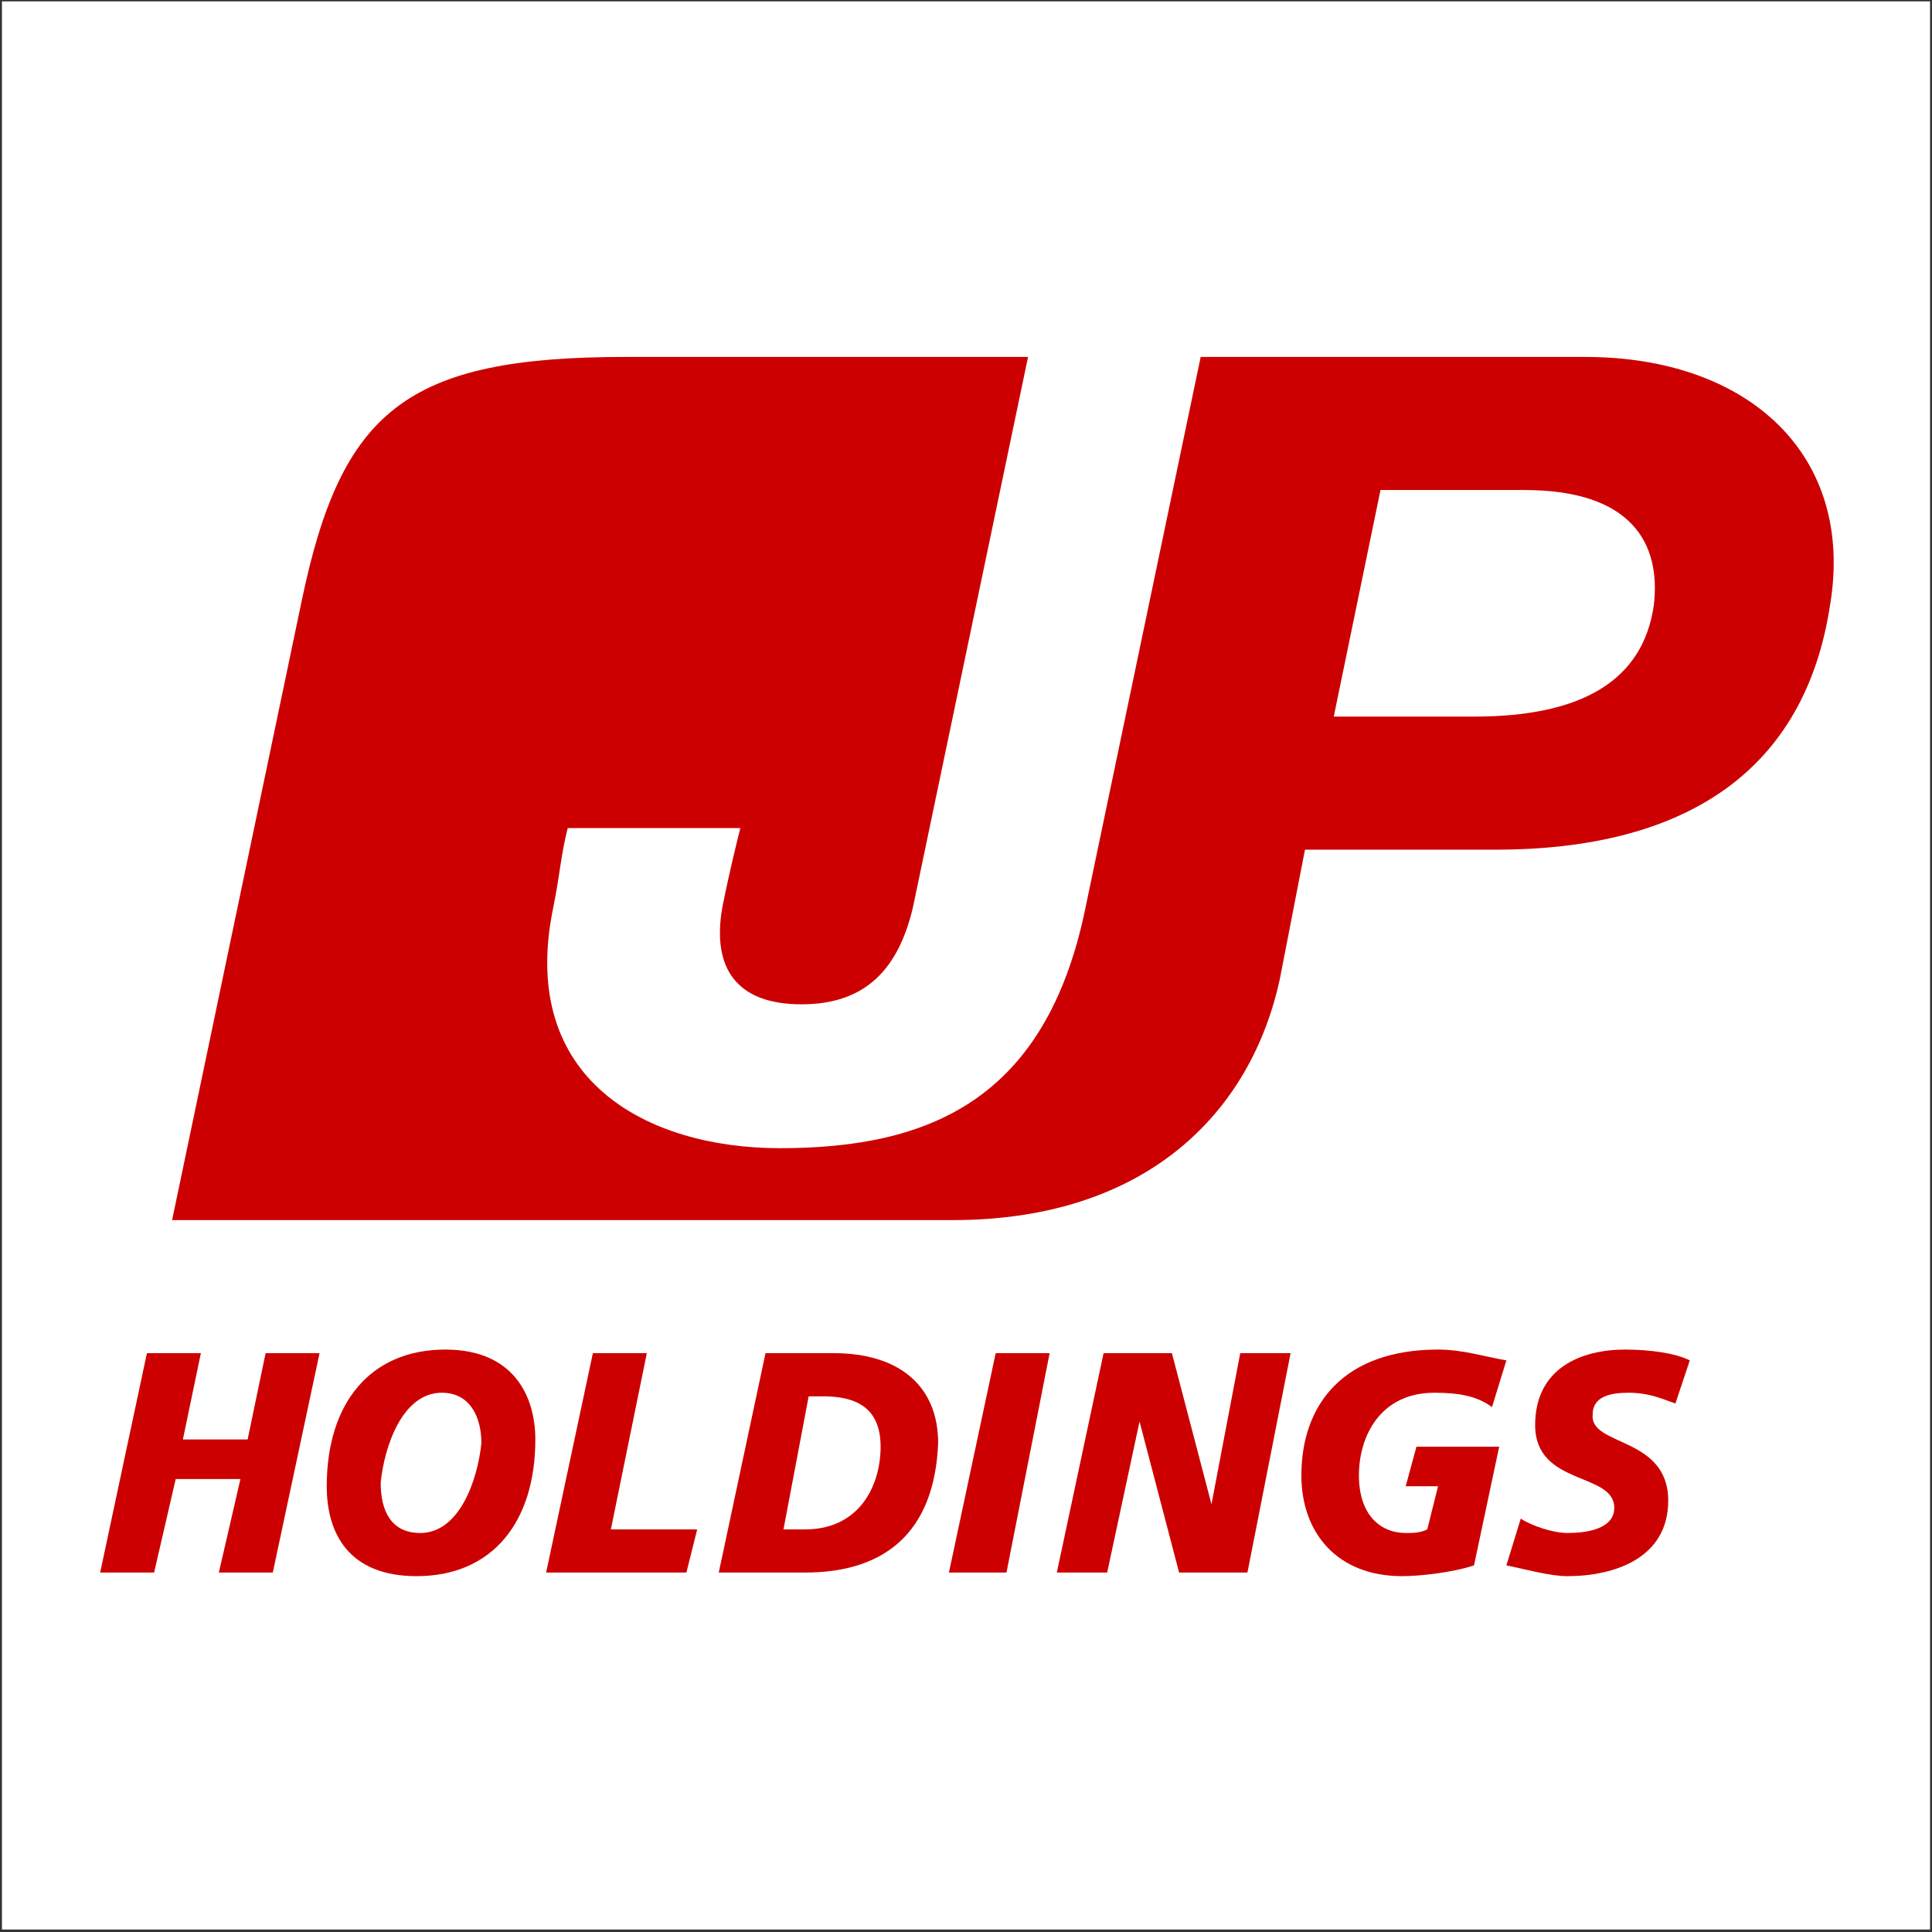
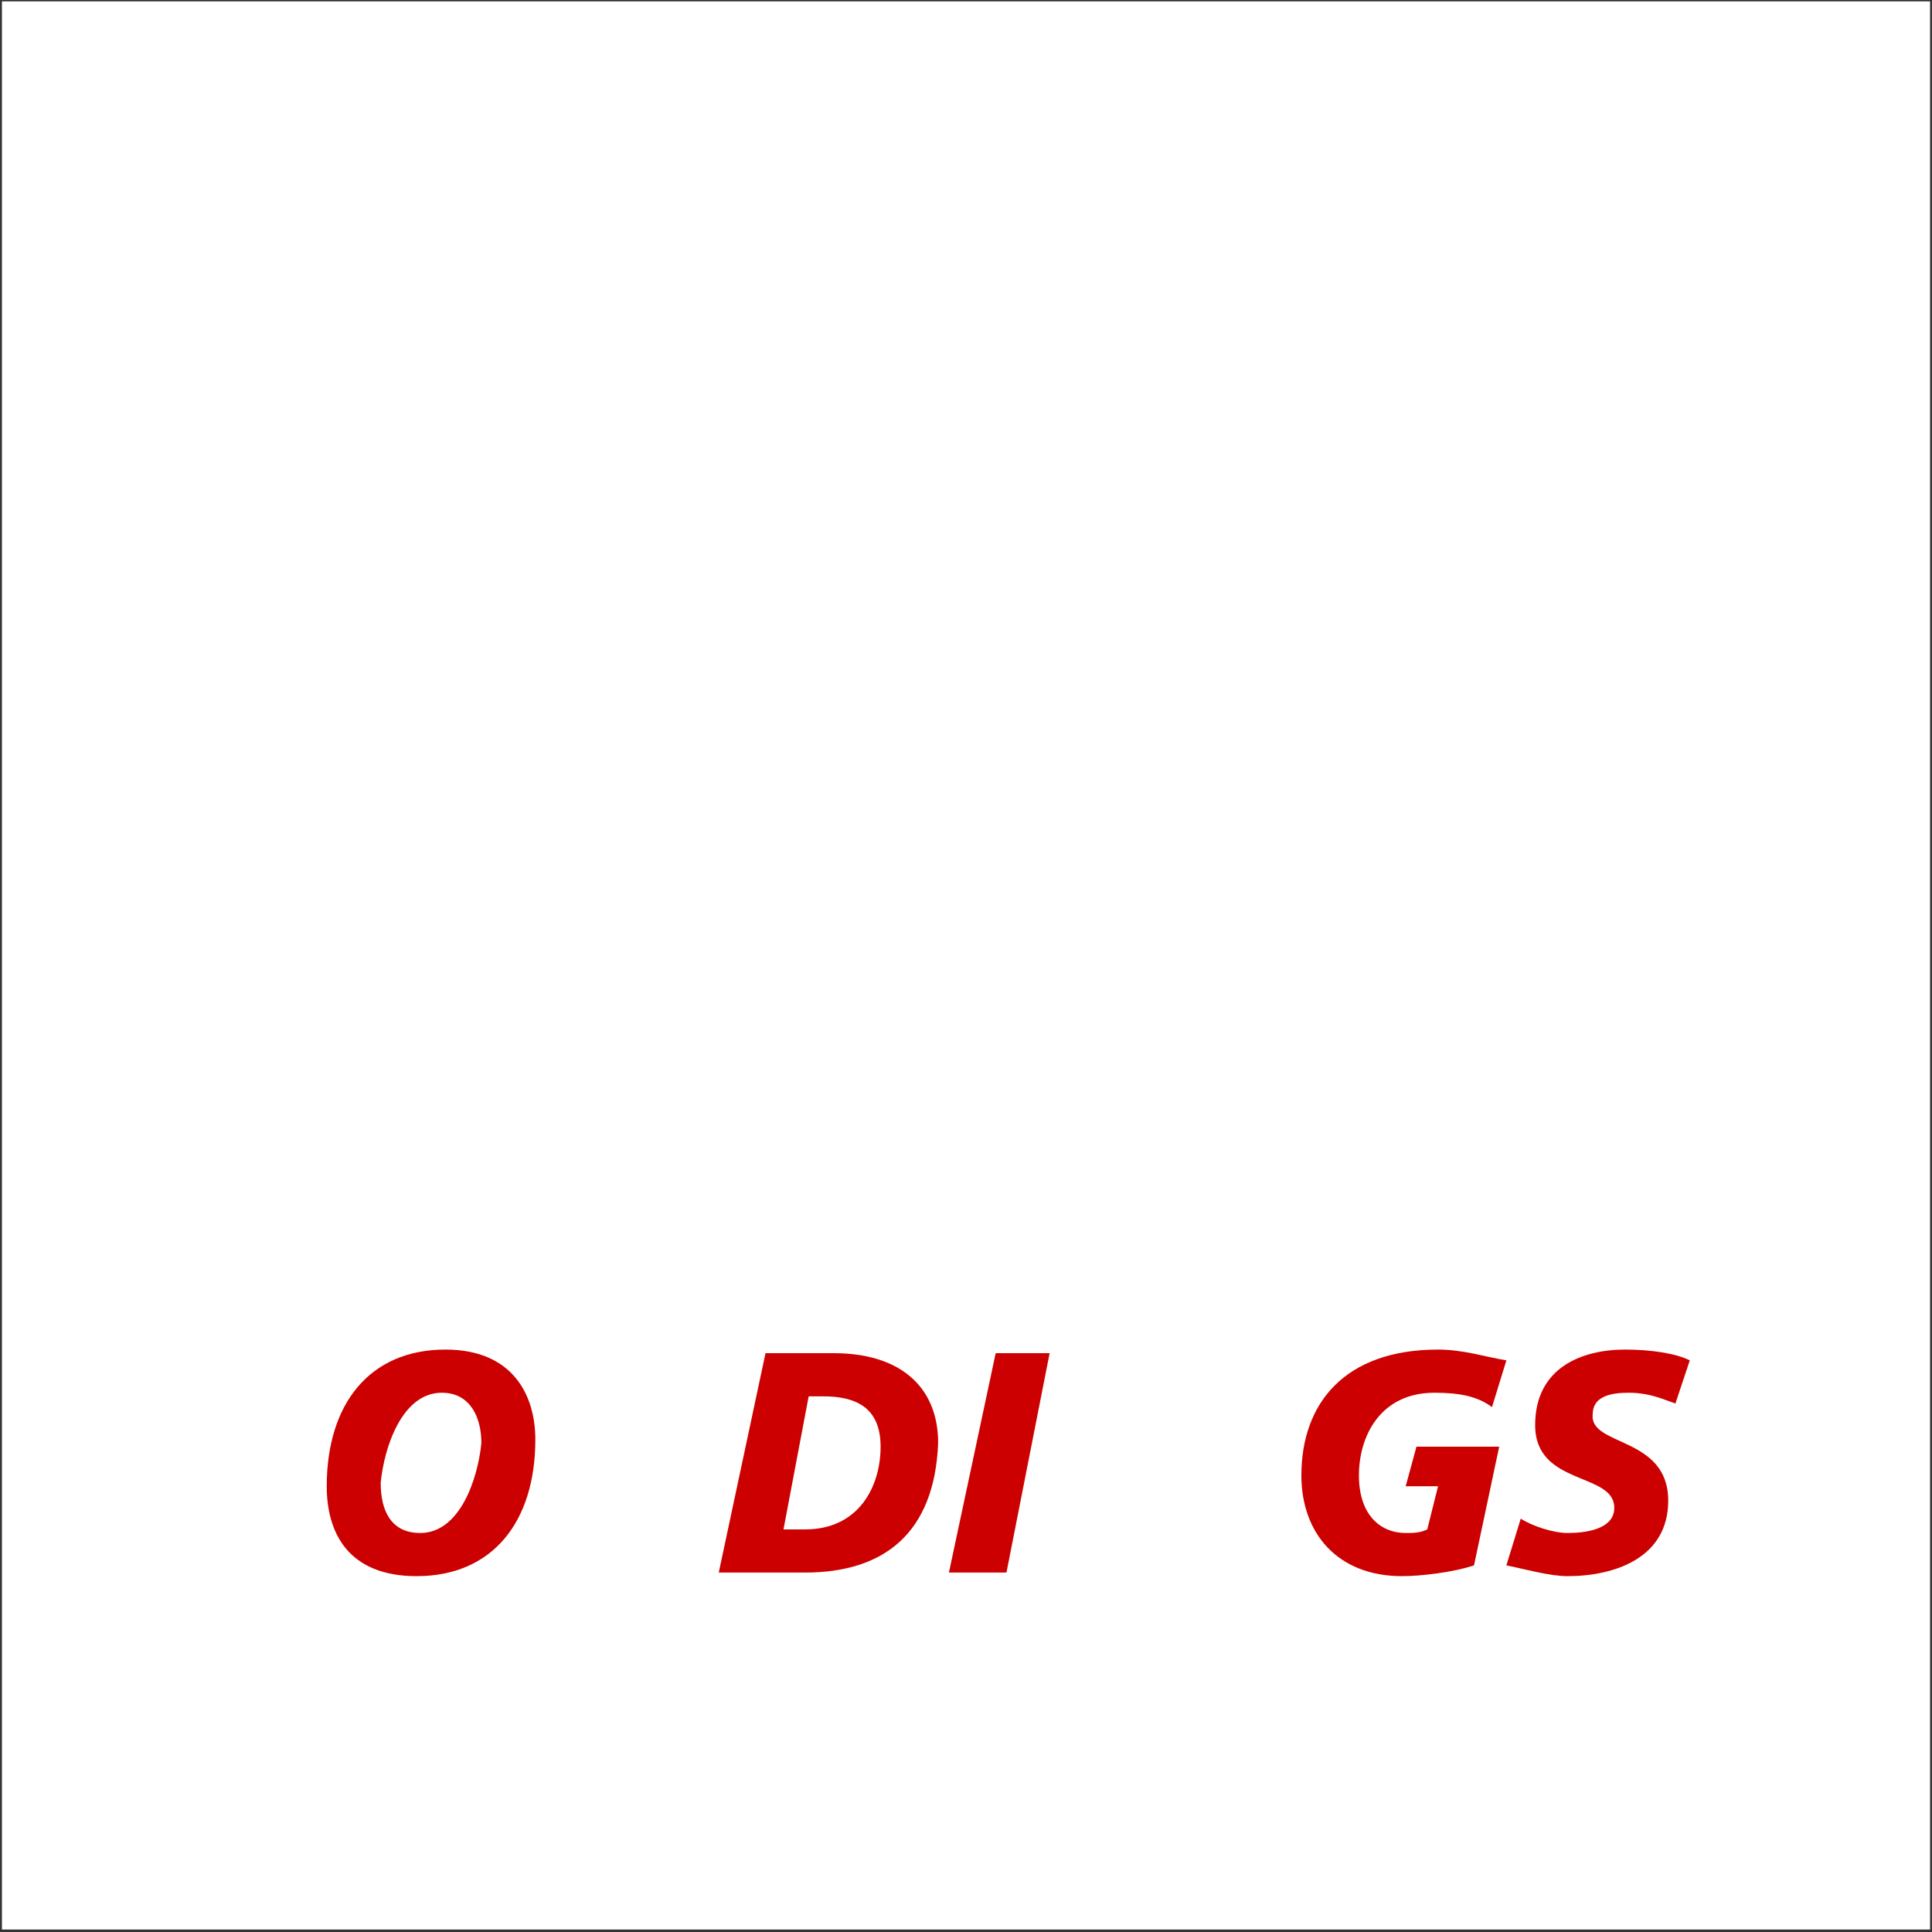
<svg xmlns="http://www.w3.org/2000/svg" width="501" height="501" viewBox="0 0 501 501" fill="none">
  <rect x="0" y="0" width="501" height="501" fill="#333333" stroke="none" />
  <rect width="500" height="500" transform="translate(0.5 0.356)" fill="white" />
-   <path d="M411.148 92.564H311.357L281.513 235.256C271.254 285.617 240.478 297.742 202.24 297.742C167.733 297.742 134.159 280.022 143.485 235.256C145.35 225.93 145.35 222.199 147.215 214.738H191.981C191.049 218.469 189.183 225.93 187.318 235.256C184.52 251.11 191.049 260.437 207.836 260.437C224.623 260.437 233.017 251.11 236.747 235.256L266.591 92.564H162.137C105.247 92.564 88.46 106.554 78.201 155.983L44.627 316.394H247.006C297.368 316.394 324.414 288.415 331.875 253.908L338.403 220.334H387.832C437.261 220.334 468.038 199.816 474.566 156.915C481.094 117.745 453.116 92.564 411.148 92.564ZM428.867 156.915C426.07 176.501 410.215 185.827 382.236 185.827H345.864L357.988 127.072H395.293C423.272 127.072 430.733 141.061 428.867 156.915Z" fill="#CC0000" />
-   <path d="M38.098 350.901H52.088L47.425 373.284H64.212L68.875 350.901H82.864L70.74 407.791H56.751L62.346 383.543H45.559L39.964 407.791H25.974" fill="#CC0000" />
  <path d="M108.045 408.724C90.325 408.724 84.73 397.532 84.73 385.408C84.73 363.958 95.921 349.968 115.506 349.968C133.226 349.968 138.822 362.092 138.822 373.284C138.822 394.734 127.63 408.724 108.045 408.724ZM114.573 361.16C104.315 361.16 99.651 375.149 98.719 384.475C98.719 391.936 101.517 397.532 108.978 397.532C119.237 397.532 123.9 383.543 124.832 374.217C124.832 367.688 122.034 361.16 114.573 361.16Z" fill="#CC0000" />
-   <path d="M153.743 350.901H167.733L158.407 396.6H180.79L177.992 407.791H141.619" fill="#CC0000" />
  <path d="M198.51 350.901H216.229C233.017 350.901 243.276 359.295 243.276 374.217C242.343 397.532 229.286 407.791 208.768 407.791H186.385M203.173 396.6H208.768C222.758 396.6 228.354 385.408 228.354 375.149C228.354 364.89 221.825 362.092 213.432 362.092H209.701L203.173 396.6Z" fill="#CC0000" />
  <path d="M258.197 350.901H272.187L260.995 407.791H246.073" fill="#CC0000" />
-   <path d="M286.176 350.901H303.896L314.155 390.071L321.616 350.901H334.672L323.481 407.791H305.761L295.502 368.621L287.109 407.791H274.052" fill="#CC0000" />
  <path d="M386.899 364.89C383.169 362.093 378.506 361.16 371.978 361.16C357.988 361.16 352.392 372.351 352.392 382.61C352.392 392.869 357.988 397.532 364.517 397.532C366.382 397.532 368.247 397.532 370.112 396.6L372.91 385.408H364.517L367.314 375.149H388.765L382.236 405.926C376.641 407.791 368.247 408.724 363.584 408.724C346.797 408.724 337.47 397.532 337.47 382.61C337.47 363.958 348.662 349.968 372.91 349.968C379.438 349.968 385.034 351.834 390.63 352.766" fill="#CC0000" />
  <path d="M434.463 363.958C431.665 363.025 427.935 361.16 422.339 361.16C417.676 361.16 413.013 362.092 413.013 366.756C412.08 375.149 432.598 372.351 432.598 389.139C432.598 404.061 418.609 408.724 406.484 408.724C401.821 408.724 395.293 406.858 390.63 405.926L394.36 393.802C397.158 395.667 402.754 397.532 406.484 397.532C411.148 397.532 418.609 396.6 418.609 391.004C418.609 381.678 398.091 385.408 398.091 369.553C398.091 354.632 410.215 349.968 421.406 349.968C427.935 349.968 434.463 350.901 438.194 352.766" fill="#CC0000" />
</svg>